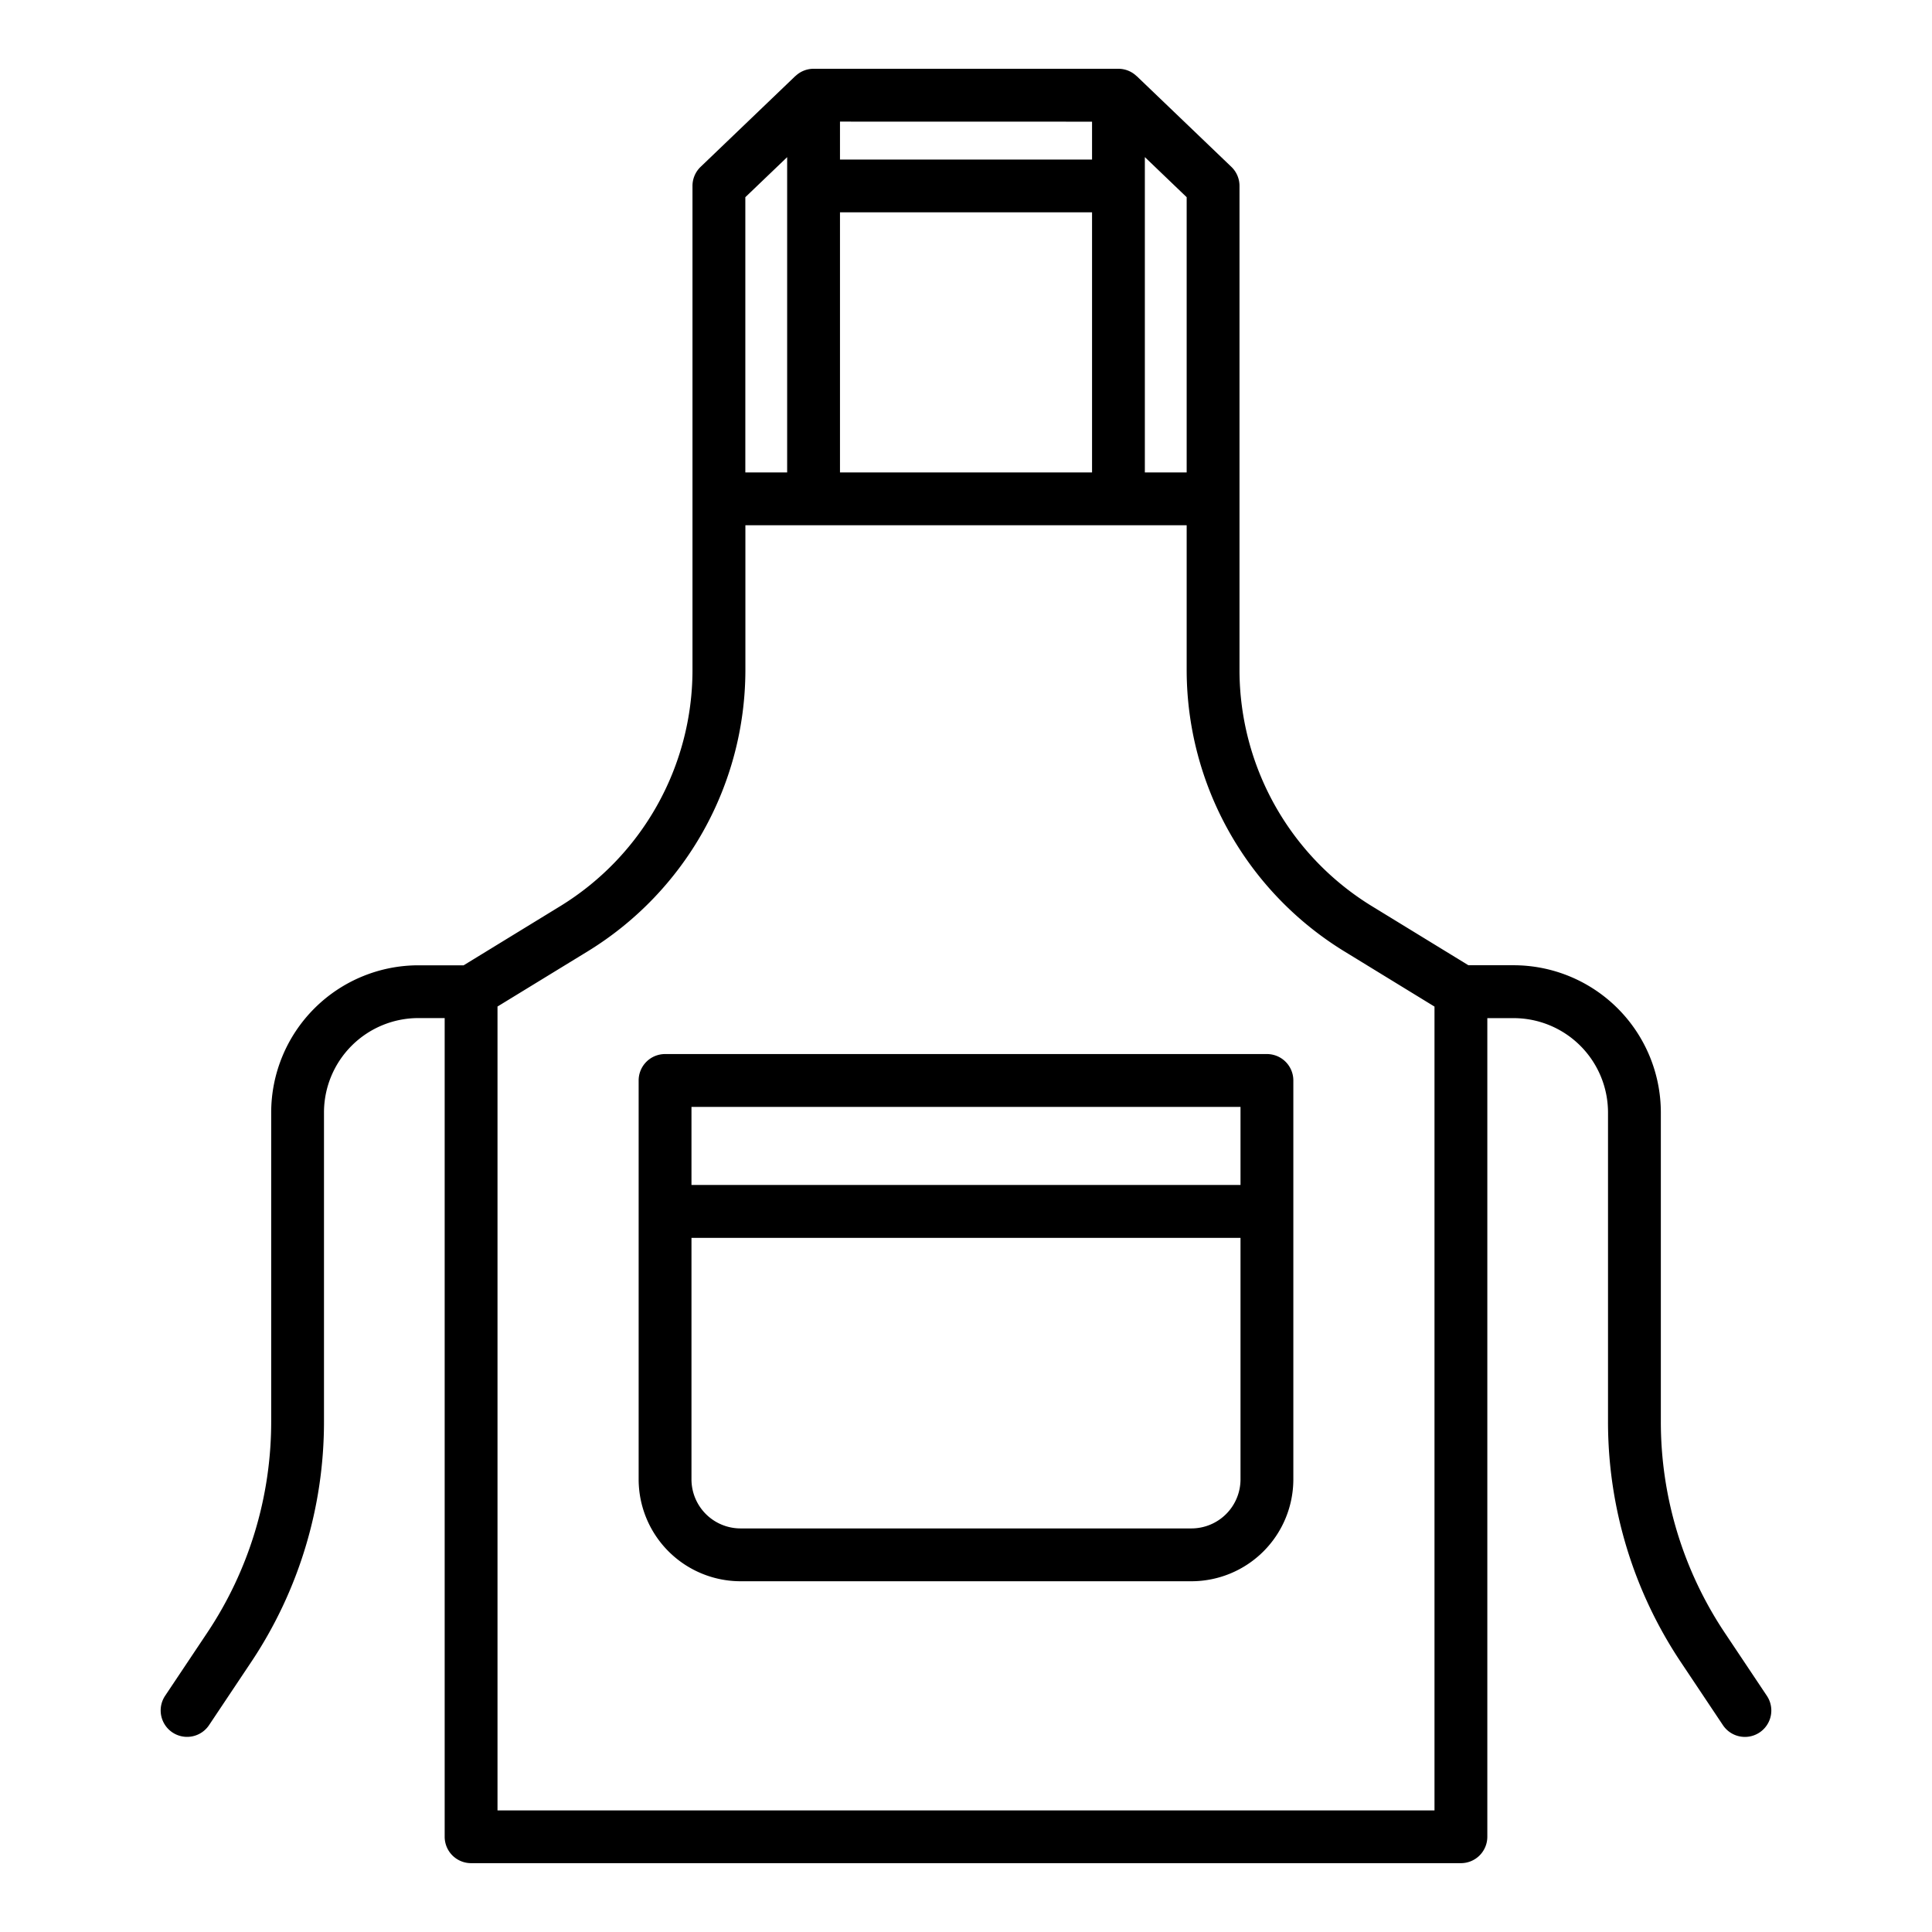
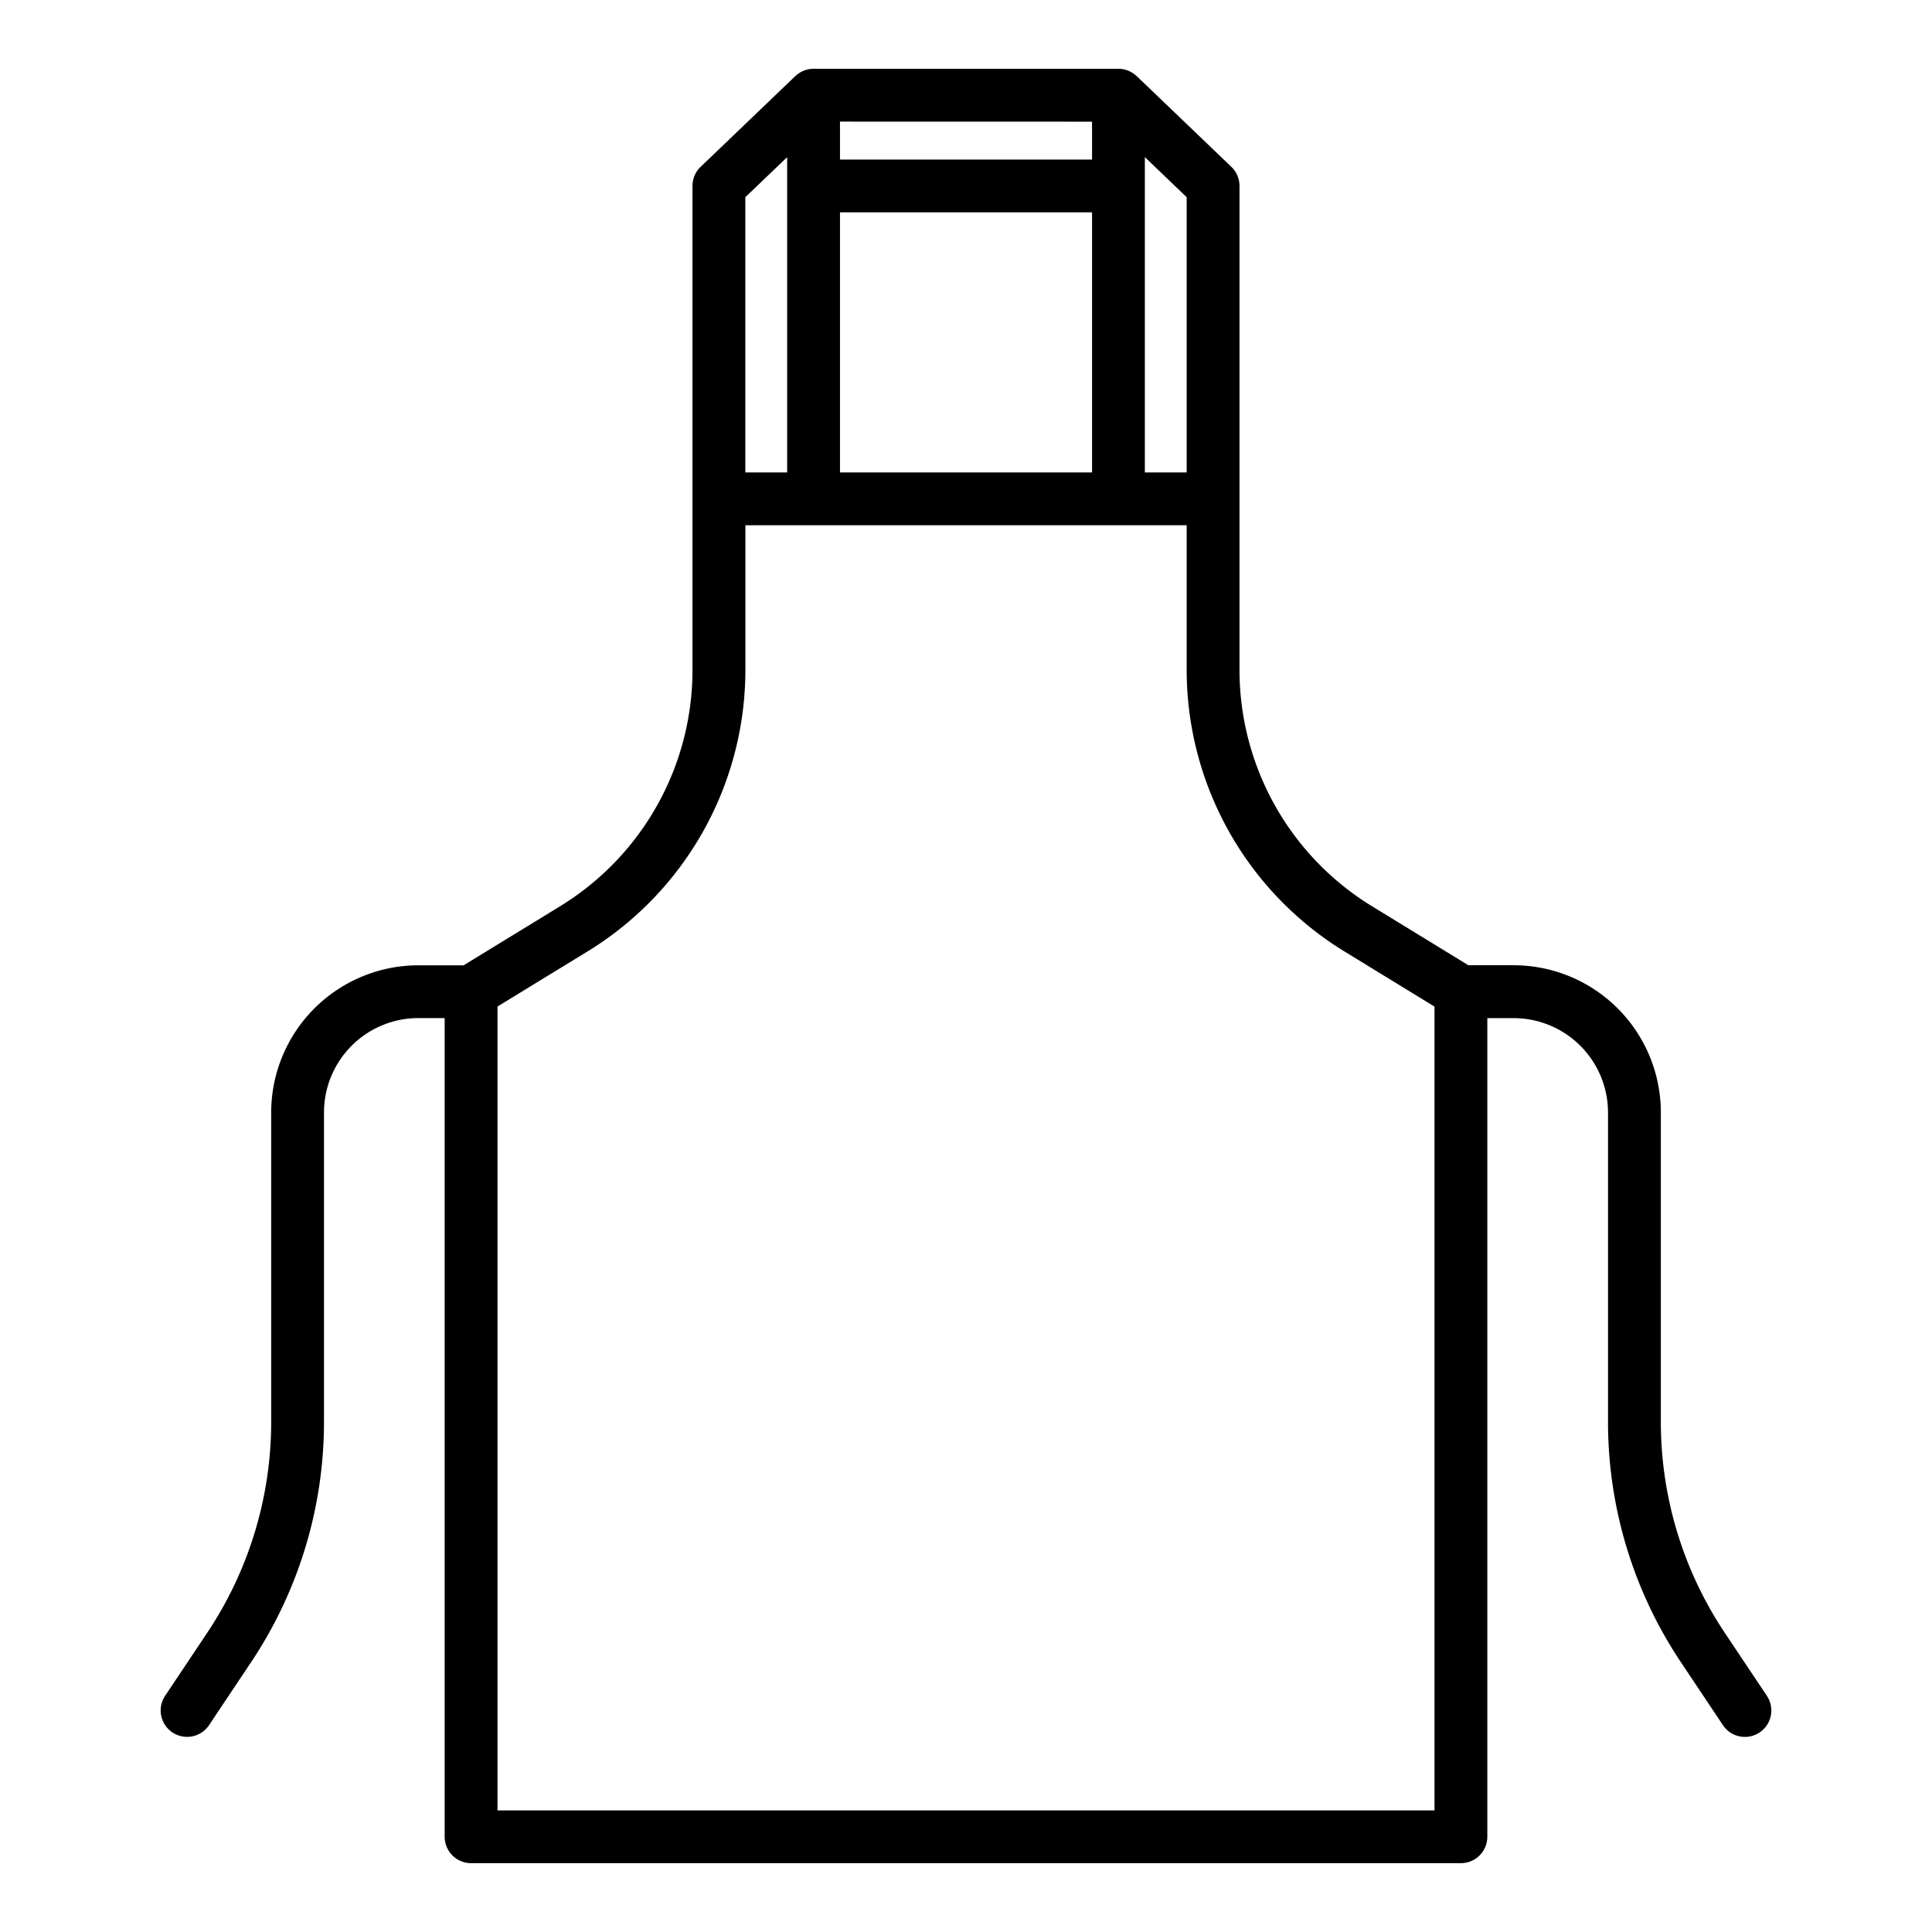
<svg xmlns="http://www.w3.org/2000/svg" height="512" viewBox="0 0 128 128" width="512">
  <g>
-     <path d="m83.937 69.834h-39.875a1.75 1.75 0 0 0 -1.75 1.75v26.428a6.759 6.759 0 0 0 6.75 6.75h29.875a6.758 6.758 0 0 0 6.75-6.75v-26.428a1.749 1.749 0 0 0 -1.75-1.75zm-1.75 3.5v5.173h-36.375v-5.173zm-3.25 27.928h-29.875a3.254 3.254 0 0 1 -3.25-3.25v-16h36.375v16a3.254 3.254 0 0 1 -3.25 3.25z" />
    <path d="m117.06 112.353-2.772-4.15a25.168 25.168 0 0 1 -4.253-14.023v-20.48a9.761 9.761 0 0 0 -9.75-9.75h-3l-6.439-3.942a18.363 18.363 0 0 1 -8.726-15.562v-32.129a1.748 1.748 0 0 0 -.539-1.263l-6.271-6.011c-.006 0-.013-.006-.019-.011a1.736 1.736 0 0 0 -1.191-.475h-20.2a1.736 1.736 0 0 0 -1.192.475c-.006 0-.013.006-.019.011l-6.271 6.011a1.748 1.748 0 0 0 -.539 1.263v32.129a18.363 18.363 0 0 1 -8.723 15.566l-6.439 3.942h-3a9.761 9.761 0 0 0 -9.75 9.75v20.476a25.168 25.168 0 0 1 -4.255 14.02l-2.772 4.15a1.75 1.75 0 0 0 2.911 1.944l2.771-4.15a28.655 28.655 0 0 0 4.843-15.964v-20.48a6.257 6.257 0 0 1 6.25-6.25h1.746v54.239a1.749 1.749 0 0 0 1.75 1.75h65.578a1.749 1.749 0 0 0 1.75-1.75v-54.235h1.746a6.257 6.257 0 0 1 6.25 6.25v20.476a28.655 28.655 0 0 0 4.843 15.967l2.771 4.15a1.75 1.75 0 0 0 2.911-1.944zm-38.44-81.053h-2.771v-20.892l2.771 2.657zm-22.969 0v-17.233h16.7v17.233zm16.7-23.239v2.51h-16.7v-2.514zm-20.2 2.351v20.888h-2.771v-18.235zm42.888 109.531h-62.078v-53.258l6.023-3.685a21.884 21.884 0 0 0 10.4-18.55v-9.65h29.236v9.65a21.883 21.883 0 0 0 10.395 18.55l6.024 3.689z" />
  </g>
</svg>